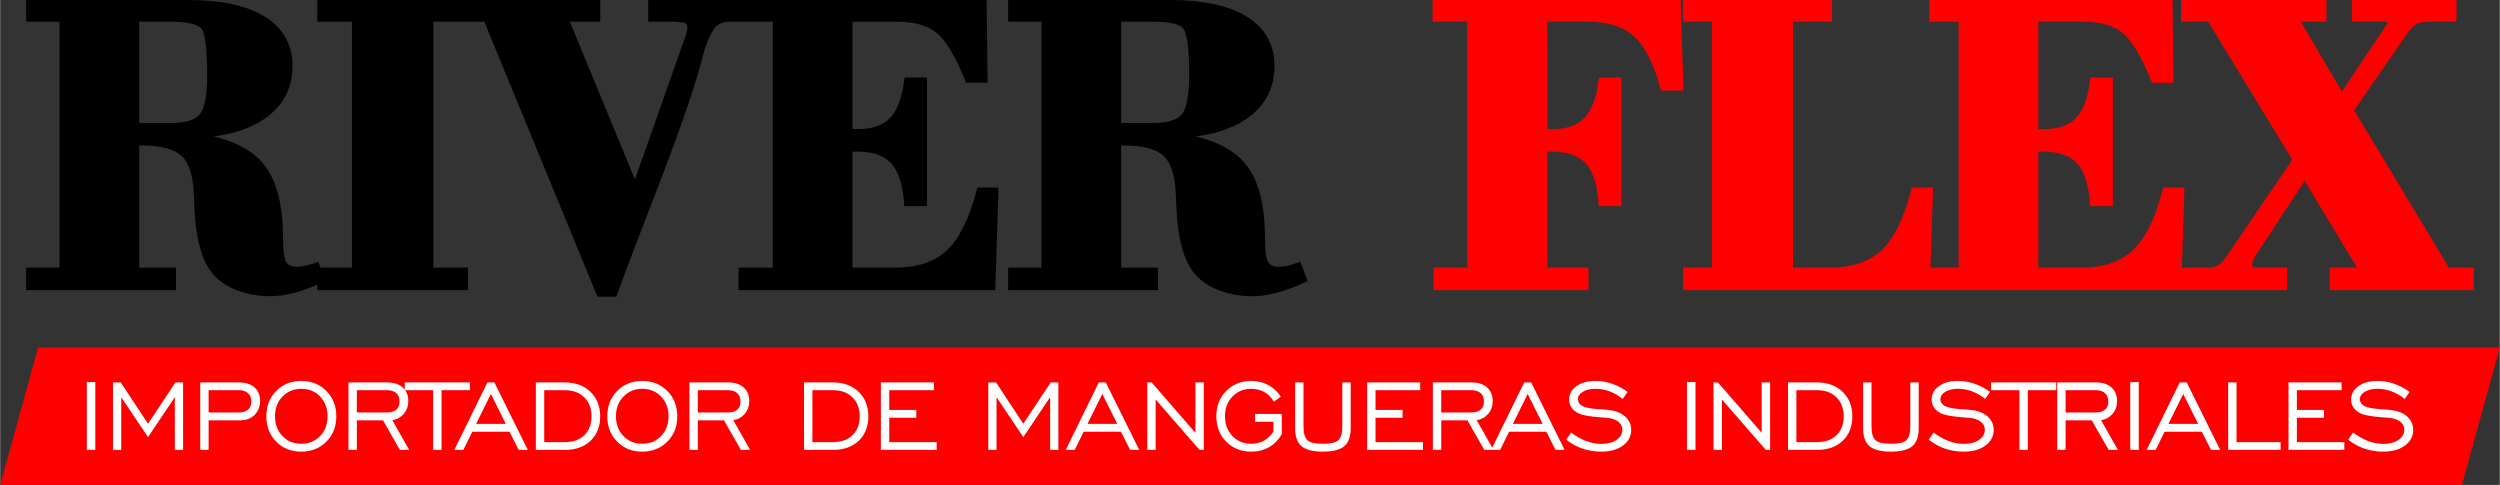
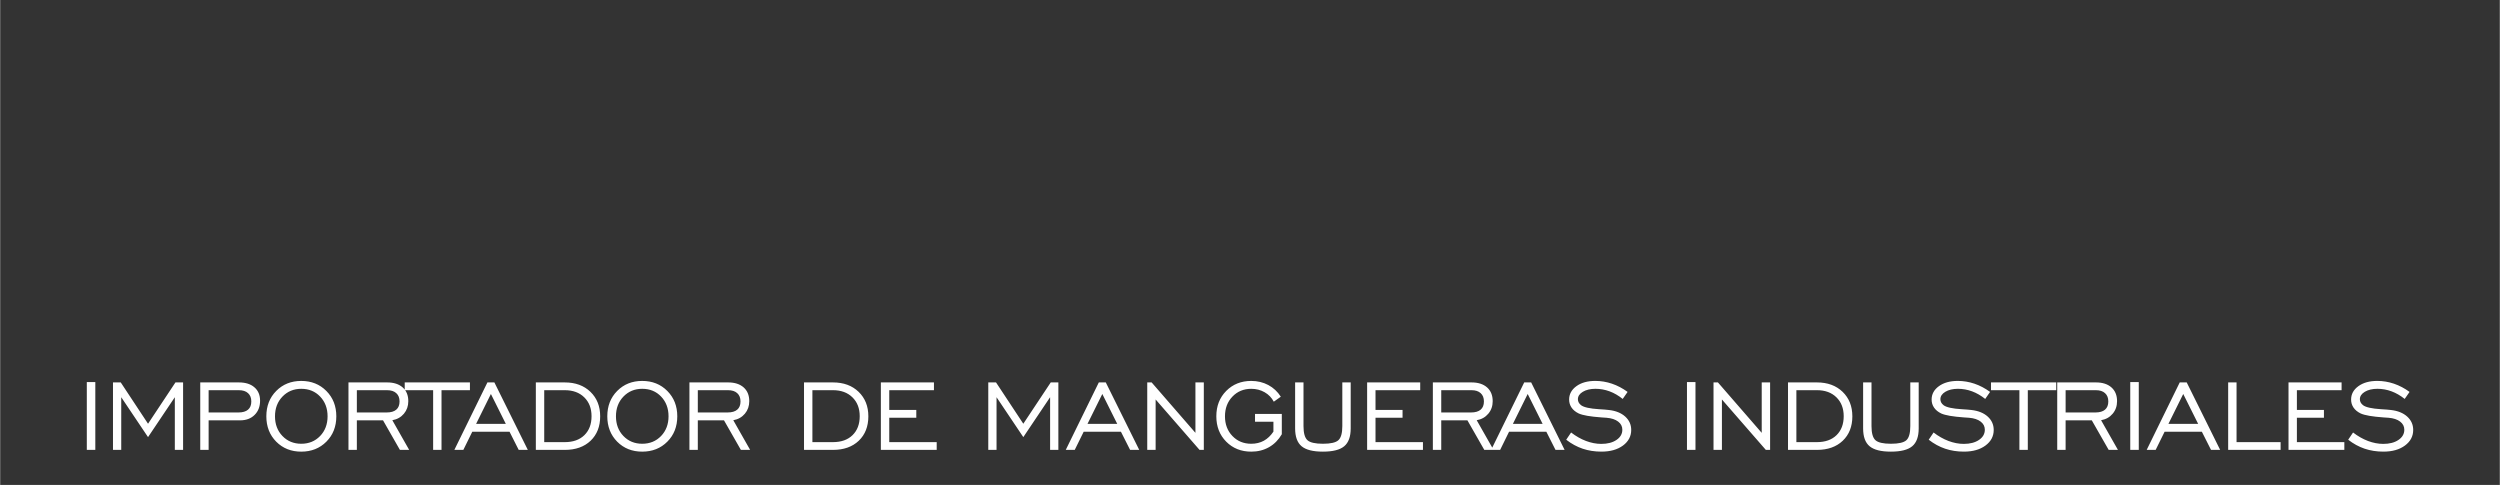
<svg xmlns="http://www.w3.org/2000/svg" xml:space="preserve" width="299px" height="58px" version="1.1" style="shape-rendering:geometricPrecision; text-rendering:geometricPrecision; image-rendering:optimizeQuality; fill-rule:evenodd; clip-rule:evenodd" viewBox="0 0 1416.23 274.76">
  <rect x="0" y="0" width="1416.23" height="274.76" fill="#333333" stroke="none" />
  <defs>
    <style type="text/css">
   
    .fil2 {fill:red}
    .fil0 {fill:black;fill-rule:nonzero}
    .fil1 {fill:red;fill-rule:nonzero}
    .fil3 {fill:white;fill-rule:nonzero}
   
  </style>
  </defs>
  <g id="Capa_x0020_1">
-     <path class="fil0" d="M635.14 69.68l17.66 0c4.31,0 7.89,-0.43 10.72,-1.3 2.62,-0.81 4.59,-1.98 5.9,-3.51 1.33,-1.58 2.36,-4.17 3.08,-7.79 0.77,-3.87 1.16,-8.8 1.16,-14.8 0,-7.64 -0.33,-13.71 -0.98,-18.21 -0.6,-4.18 -1.41,-6.86 -2.43,-8.03 -0.99,-1.14 -2.84,-2.04 -5.54,-2.69 -3,-0.72 -6.97,-1.08 -11.91,-1.08l-17.66 0 0 57.41zm-61.58 81.95l16.43 0 0 -139.36 -18.89 0 0 -12.27 91.56 0c9.34,0 17.61,0.77 24.83,2.3 7.31,1.56 13.53,3.91 18.65,7.06 5.24,3.21 9.2,7.16 11.85,11.84 2.67,4.7 4.01,10.09 4.01,16.14 0,6.1 -1.24,11.59 -3.71,16.48 -2.47,4.88 -6.17,9.12 -11.08,12.73 -4.82,3.53 -10.65,6.27 -17.46,8.23 -3.81,1.09 -7.95,1.94 -12.4,2.54 4.57,1.08 8.71,2.44 12.4,4.07 6.47,2.86 11.63,6.57 15.46,11.13 3.84,4.52 6.71,10.36 8.6,17.5 1.86,7 2.79,15.26 2.79,24.76 0,3.7 0.18,6.75 0.54,9.15 0.34,2.21 0.79,3.78 1.36,4.72 0.5,0.79 1.2,1.4 2.08,1.8 1,0.46 2.29,0.69 3.87,0.69 0.71,0 1.42,-0.04 2.11,-0.11 0.75,-0.08 1.53,-0.2 2.35,-0.37 0.8,-0.16 1.68,-0.38 2.62,-0.64 0.91,-0.25 1.86,-0.56 2.85,-0.91l2.26 -0.79 4.16 10.98 -2.11 0.94c-2.7,1.22 -5.33,2.29 -7.89,3.22 -2.6,0.95 -5.13,1.75 -7.61,2.4 -2.52,0.66 -4.87,1.15 -7.05,1.47 -2.23,0.33 -4.3,0.49 -6.21,0.49 -3.42,0 -6.71,-0.25 -9.87,-0.77 -3.19,-0.53 -6.19,-1.32 -9.02,-2.36l0 -0.01c-2.85,-1.07 -5.42,-2.35 -7.71,-3.84 -2.32,-1.51 -4.35,-3.24 -6.09,-5.2 -3.4,-3.76 -6,-9.07 -7.82,-15.93 -1.76,-6.63 -2.8,-14.78 -3.12,-24.44 -0.07,-2.48 -0.16,-4.35 -0.24,-5.7l0 -0.04c-0.23,-5.26 -0.96,-9.7 -2.18,-13.31 -1.16,-3.43 -2.76,-6.08 -4.8,-7.97 -2.07,-1.88 -4.91,-3.3 -8.51,-4.28 -3.75,-1.01 -8.31,-1.53 -13.67,-1.53l-1.76 0 0 69.19 20.86 0 0 12.76 -84.9 0 0 -12.76 2.46 0zm-494.79 -81.95l17.67 0c4.31,0 7.88,-0.43 10.71,-1.3 2.63,-0.81 4.6,-1.98 5.9,-3.51 1.34,-1.58 2.37,-4.18 3.09,-7.79 0.77,-3.87 1.15,-8.8 1.15,-14.8 0,-7.64 -0.33,-13.71 -0.98,-18.21 -0.6,-4.18 -1.41,-6.86 -2.42,-8.03 -0.99,-1.14 -2.84,-2.04 -5.55,-2.69 -3,-0.72 -6.96,-1.08 -11.9,-1.08l-17.67 0 0 57.41zm-61.58 81.95l16.43 0 0 -139.36 -18.89 0 0 -12.27 91.56 0c9.34,0 17.62,0.77 24.83,2.3 7.32,1.56 13.54,3.91 18.66,7.06 5.24,3.21 9.19,7.16 11.84,11.84 2.67,4.7 4.01,10.09 4.01,16.14 0,6.1 -1.24,11.59 -3.71,16.48 -2.47,4.88 -6.16,9.12 -11.08,12.73 -4.82,3.53 -10.65,6.27 -17.46,8.23 -3.81,1.09 -7.95,1.94 -12.4,2.54 4.58,1.08 8.71,2.44 12.41,4.07 6.47,2.86 11.62,6.57 15.46,11.13 3.83,4.52 6.7,10.36 8.59,17.5 1.86,7 2.79,15.26 2.79,24.76 0,3.7 0.18,6.75 0.55,9.15 0.33,2.21 0.79,3.78 1.36,4.72 0.5,0.79 1.19,1.4 2.08,1.8 0.99,0.46 2.28,0.69 3.86,0.69 0.71,0 1.42,-0.04 2.12,-0.11 0.75,-0.08 1.53,-0.2 2.34,-0.37 0.81,-0.16 1.68,-0.38 2.62,-0.64 0.91,-0.25 1.86,-0.56 2.86,-0.91l2.26 -0.79 1.25 3.31 17.77 0 0 -139.36 -19.63 0 0 -12.27 160.32 0 0 12.27 -17.24 0 36.89 89.4 27.09 -76.8c0.47,-1.18 0.86,-2.26 1.2,-3.24 0.34,-1.01 0.62,-1.93 0.84,-2.76 0.21,-0.77 0.35,-1.43 0.44,-1.98l0 -0.01c0.09,-0.53 0.13,-1 0.13,-1.42 0,-0.69 -0.1,-1.23 -0.3,-1.6 -0.14,-0.29 -0.38,-0.52 -0.72,-0.69 -0.52,-0.25 -1.47,-0.46 -2.84,-0.62 -1.56,-0.18 -3.57,-0.28 -6.03,-0.28l-12.27 0 0 -12.27 191.72 0 0.55 46.87 -12.23 0 -0.61 -1.55c-2.68,-6.67 -5.35,-12.24 -8.03,-16.7 -2.61,-4.35 -5.21,-7.62 -7.8,-9.82 -2.54,-2.15 -5.68,-3.77 -9.41,-4.86 -3.82,-1.11 -8.3,-1.67 -13.42,-1.67l-25.07 0 0 60.82 1.26 0.03 1.93 -0.01c4.07,0 7.62,-0.52 10.63,-1.57 2.92,-1.02 5.37,-2.53 7.32,-4.55l0.01 -0.01c2.01,-2.04 3.69,-4.78 5.02,-8.19 1.39,-3.54 2.41,-7.79 3.05,-12.73l0.28 -2.14 12.7 0 0 72.87 -12.82 0 -0.18 -2.27c-0.41,-5.29 -1.26,-9.81 -2.55,-13.56 -1.25,-3.63 -2.89,-6.52 -4.91,-8.65 -2,-2.11 -4.58,-3.7 -7.75,-4.77 -3.28,-1.1 -7.21,-1.66 -11.78,-1.66l-2.21 0 0 65.75 24.25 0c12.52,0 22.27,-3.26 29.19,-9.76 3.52,-3.3 6.68,-7.74 9.46,-13.31 2.84,-5.67 5.3,-12.49 7.35,-20.47l0.48 -1.85 12.02 0 -1.83 58.15 -145.45 0 0 -12.76 19.38 0 0 -139.36 -24.14 0c-1.79,0 -3.35,0.23 -4.66,0.69 -1.25,0.43 -2.32,1.07 -3.21,1.93l-0.03 0.03c-0.95,0.88 -1.97,2.41 -3.06,4.56 -1.18,2.31 -2.38,5.26 -3.61,8.83 -9.35,38.34 -35.72,99.96 -49.95,139.76l-10.68 0 -64.08 -155.8 -28.88 0 0 139.36 19.63 0 0 12.76 -85.39 0 0 -2.99c-1.78,0.75 -3.53,1.44 -5.24,2.06 -2.6,0.95 -5.13,1.75 -7.61,2.4 -2.51,0.66 -4.86,1.15 -7.04,1.47 -2.24,0.33 -4.31,0.49 -6.22,0.49 -3.42,0 -6.71,-0.25 -9.87,-0.77 -3.18,-0.53 -6.19,-1.32 -9.01,-2.36l0 -0.01c-2.86,-1.07 -5.43,-2.35 -7.72,-3.84 -2.31,-1.51 -4.35,-3.24 -6.09,-5.2 -3.39,-3.76 -6,-9.07 -7.82,-15.93 -1.76,-6.63 -2.8,-14.78 -3.11,-24.44 -0.08,-2.48 -0.16,-4.35 -0.25,-5.7l0 -0.04c-0.23,-5.26 -0.96,-9.7 -2.18,-13.31 -1.15,-3.43 -2.75,-6.08 -4.8,-7.97 -2.07,-1.88 -4.91,-3.3 -8.5,-4.28 -3.76,-1.01 -8.32,-1.53 -13.68,-1.53l-1.76 0 0 69.19 20.86 0 0 12.76 -84.9 0 0 -12.76 2.46 0z" />
-     <path class="fil1" d="M953.48 161.93l0 -10.3 16.44 0 0 -139.36 -16.44 0 0 -12.27 84.41 0 0 12.27 -22.08 0 0 139.36 20.81 0c12.48,0 22.23,-3.26 29.2,-9.77 3.51,-3.3 6.66,-7.73 9.43,-13.28 2.83,-5.67 5.29,-12.51 7.37,-20.5l0.48 -1.84 12.03 0 -1.53 45.39 16.03 0 0 -139.36 -16.65 0 0 -12.27 137.82 0 0.54 46.87 -12.22 0 -0.62 -1.55c-2.67,-6.67 -5.35,-12.24 -8.03,-16.7 -2.6,-4.35 -5.2,-7.62 -7.8,-9.82 -2.54,-2.15 -5.68,-3.77 -9.4,-4.86 -3.83,-1.11 -8.31,-1.67 -13.43,-1.67l-25.06 0 0 60.82 1.26 0.03 1.92 -0.01c4.08,0 7.62,-0.52 10.64,-1.57 2.92,-1.02 5.36,-2.53 7.32,-4.55l0.01 -0.01c2.01,-2.04 3.68,-4.78 5.02,-8.19 1.38,-3.54 2.4,-7.79 3.05,-12.73l0.28 -2.14 12.7 0 0 72.87 -12.83 0 -0.17 -2.27c-0.41,-5.29 -1.27,-9.81 -2.56,-13.56 -1.24,-3.63 -2.89,-6.52 -4.91,-8.65 -1.99,-2.11 -4.58,-3.7 -7.74,-4.77 -3.29,-1.1 -7.22,-1.66 -11.79,-1.66l-2.2 0 0 65.75 24.24 0c12.53,0 22.27,-3.26 29.2,-9.76 3.52,-3.3 6.67,-7.74 9.46,-13.31 2.84,-5.67 5.29,-12.49 7.35,-20.47l0.47 -1.85 12.03 0 -1.43 45.39 13.72 0c1.55,0 2.88,-0.11 3.99,-0.31 1.05,-0.2 1.93,-0.47 2.63,-0.83 0.67,-0.35 1.51,-1.1 2.54,-2.24 1.12,-1.24 2.38,-2.9 3.78,-4.98l35.88 -52.76 -47.65 -78.24 -15.36 0 0 -12.27 82.4 0 0 12.27 -14.57 0 23.26 39.57 24.84 -36.97c0.1,-0.18 0.2,-0.32 0.32,-0.49l0.12 -0.19c0.25,-0.36 0.43,-0.68 0.53,-0.95 0.06,-0.17 0.09,-0.31 0.09,-0.44l0 -0.16 -0.03 -0.01c-0.13,-0.08 -0.36,-0.16 -0.68,-0.22 -0.46,-0.09 -1.05,-0.14 -1.74,-0.14l-17.66 0 0 -12.27 59.17 0 0 12.27 -13.01 0c-2.5,0 -4.58,0.12 -6.23,0.35 -1.49,0.21 -2.61,0.5 -3.35,0.89l-0.04 0.02c-0.74,0.37 -1.56,1.01 -2.44,1.91 -0.98,1 -2.03,2.3 -3.14,3.9l-29.76 43.15 53.67 89.14 14.12 0 0 12.76 -81.67 0 0 -12.76 15.49 0 -29.65 -49.14 -28.07 42.68c-0.26,0.38 -0.5,0.78 -0.69,1.19 -0.21,0.42 -0.39,0.88 -0.54,1.37l-0.02 0.07c-0.17,0.52 -0.3,0.97 -0.38,1.33 -0.06,0.32 -0.1,0.61 -0.1,0.86 0,0.26 0.04,0.45 0.12,0.6 0.08,0.15 0.22,0.3 0.4,0.44 0.25,0.15 0.61,0.29 1.06,0.39 0.57,0.14 1.26,0.21 2.06,0.21l16.24 0 0 12.76 -342.27 0 0 -2.46z" />
-     <path class="fil1" d="M812.06 161.93l0 -10.3 19.14 0 0 -139.36 -19.63 0 0 -12.27 140.55 0 1.58 51.28 -12.73 0 -0.5 -1.81c-1.91,-7 -4.14,-12.96 -6.69,-17.86 -2.47,-4.78 -5.23,-8.51 -8.27,-11.21l-0.01 -0.01c-3,-2.68 -6.7,-4.7 -11.11,-6.05 -4.5,-1.38 -9.75,-2.07 -15.76,-2.07l-22.04 0 0.11 60.78 1.19 0.05 1.89 0.01c3.97,0 7.44,-0.53 10.42,-1.59 2.89,-1.04 5.32,-2.57 7.28,-4.6l0.01 -0.01c2.01,-2.07 3.69,-4.81 5.03,-8.2 1.39,-3.54 2.4,-7.75 3.05,-12.65l0.28 -2.14 12.7 0 0 72.87 -12.83 0 -0.17 -2.27c-0.41,-5.29 -1.27,-9.81 -2.55,-13.56 -1.25,-3.63 -2.89,-6.52 -4.92,-8.65 -1.99,-2.1 -4.56,-3.7 -7.69,-4.77 -3.25,-1.1 -7.11,-1.66 -11.59,-1.66l-2.21 0 0 65.75 23.31 0 0 12.76 -87.84 0 0 -2.46z" />
-     <polygon class="fil2" points="21.48,196.95 1416.23,196.95 1394.75,274.76 0,274.76 " />
    <path class="fil3" d="M49.08 254.9l0 -38.44 4.82 0 0 38.44 -4.82 0zm14.83 0l0 -38.23 4.4 0 15.46 23.41 15.53 -23.41 4.33 0 0 38.23 -4.68 0 0 -29.85 -15.18 22.61 -15.18 -22.61 0 29.85 -4.68 0zm54.19 -21.21l16.88 0c2.4,0 4.22,-0.53 5.45,-1.59 1.24,-1.05 1.85,-2.61 1.85,-4.67 0,-2 -0.61,-3.57 -1.85,-4.68 -1.23,-1.13 -2.97,-1.68 -5.22,-1.68l-17.11 0 0 12.62zm-4.75 21.21l0 -38.23 21.93 0c3.72,0 6.64,0.92 8.76,2.77 2.14,1.84 3.21,4.37 3.21,7.57 0,3.33 -1.03,6.02 -3.1,8.07 -2.06,2.05 -4.81,3.08 -8.24,3.08l-17.81 0 0 16.74 -4.75 0zm57.24 -3.48c4.29,0 7.85,-1.46 10.68,-4.39 2.81,-2.93 4.22,-6.66 4.22,-11.16 0,-4.52 -1.41,-8.25 -4.21,-11.18 -2.8,-2.94 -6.37,-4.4 -10.69,-4.4 -4.29,0 -7.85,1.48 -10.67,4.42 -2.82,2.94 -4.22,6.67 -4.22,11.16 0,4.5 1.4,8.23 4.22,11.16 2.82,2.93 6.38,4.39 10.67,4.39zm-0.01 4.47c-5.73,0 -10.46,-1.89 -14.19,-5.66 -3.72,-3.77 -5.59,-8.56 -5.59,-14.36 0,-5.82 1.87,-10.62 5.62,-14.39 3.73,-3.77 8.45,-5.66 14.16,-5.66 5.72,0 10.46,1.89 14.23,5.69 3.76,3.78 5.64,8.57 5.64,14.36 0,5.8 -1.88,10.59 -5.63,14.36 -3.74,3.77 -8.5,5.66 -14.24,5.66zm31.5 -22.2l16.88 0c2.4,0 4.22,-0.53 5.45,-1.59 1.24,-1.05 1.86,-2.61 1.86,-4.67 0,-2 -0.62,-3.57 -1.86,-4.68 -1.23,-1.13 -2.97,-1.68 -5.21,-1.68l-17.12 0 0 12.62zm-4.75 21.21l0 -38.23 21.94 0c3.73,0 6.65,0.95 8.78,2.83 2.12,1.88 3.18,4.48 3.18,7.8 0,2.76 -0.83,5.13 -2.48,7.1 -1.67,1.98 -3.86,3.21 -6.57,3.69l9.55 16.81 -5.25 0 -9.56 -16.74 -14.84 0 0 16.74 -4.75 0zm47.97 0l0 -33.83 -16.1 0 0 -4.4 36.95 0 0 4.4 -16.1 0 0 33.83 -4.75 0zm24.35 -14.75l16.83 0 -8.45 -16.93 -8.38 16.93zm-12.33 14.75l18.73 -38.23 3.95 0 18.95 38.23 -5.17 0 -5.19 -10.28 -21.12 0 -5.06 10.28 -5.09 0zm62.56 -33.83l-11.64 0 0 29.43 11.64 0c4.71,0 8.42,-1.32 11.11,-3.96 2.71,-2.65 4.06,-6.22 4.06,-10.72 0,-4.43 -1.37,-8 -4.13,-10.7 -2.74,-2.7 -6.43,-4.05 -11.04,-4.05zm0 -4.4c6.02,0 10.87,1.78 14.54,5.33 3.68,3.56 5.52,8.18 5.52,13.89 0,5.75 -1.81,10.36 -5.42,13.82 -3.63,3.46 -8.5,5.19 -14.64,5.19l-16.39 0 0 -38.23 16.39 0zm43.89 34.75c4.29,0 7.85,-1.46 10.68,-4.39 2.81,-2.93 4.22,-6.66 4.22,-11.16 0,-4.52 -1.41,-8.25 -4.21,-11.18 -2.8,-2.94 -6.37,-4.4 -10.69,-4.4 -4.29,0 -7.85,1.48 -10.67,4.42 -2.82,2.94 -4.22,6.67 -4.22,11.16 0,4.5 1.4,8.23 4.22,11.16 2.82,2.93 6.38,4.39 10.67,4.39zm-0.01 4.47c-5.73,0 -10.46,-1.89 -14.19,-5.66 -3.72,-3.77 -5.59,-8.56 -5.59,-14.36 0,-5.82 1.87,-10.62 5.62,-14.39 3.73,-3.77 8.45,-5.66 14.16,-5.66 5.72,0 10.46,1.89 14.23,5.69 3.76,3.78 5.64,8.57 5.64,14.36 0,5.8 -1.88,10.59 -5.63,14.36 -3.74,3.77 -8.5,5.66 -14.24,5.66zm31.5 -22.2l16.88 0c2.4,0 4.22,-0.53 5.45,-1.59 1.24,-1.05 1.86,-2.61 1.86,-4.67 0,-2 -0.62,-3.57 -1.86,-4.68 -1.23,-1.13 -2.97,-1.68 -5.21,-1.68l-17.12 0 0 12.62zm-4.75 21.21l0 -38.23 21.94 0c3.73,0 6.65,0.95 8.78,2.83 2.12,1.88 3.18,4.48 3.18,7.8 0,2.76 -0.83,5.13 -2.48,7.1 -1.67,1.98 -3.86,3.21 -6.57,3.69l9.55 16.81 -5.25 0 -9.56 -16.74 -14.84 0 0 16.74 -4.75 0zm81.31 -33.83l-11.64 0 0 29.43 11.64 0c4.71,0 8.42,-1.32 11.11,-3.96 2.71,-2.65 4.06,-6.22 4.06,-10.72 0,-4.43 -1.37,-8 -4.13,-10.7 -2.74,-2.7 -6.43,-4.05 -11.04,-4.05zm0 -4.4c6.02,0 10.87,1.78 14.54,5.33 3.68,3.56 5.52,8.18 5.52,13.89 0,5.75 -1.81,10.36 -5.42,13.82 -3.63,3.46 -8.5,5.19 -14.64,5.19l-16.39 0 0 -38.23 16.39 0zm27.15 38.23l0 -38.23 30.08 0 0 4.4 -25.32 0 0 11.2 15.32 0 0 4.4 -15.32 0 0 13.83 26.88 0 0 4.4 -31.64 0zm60.86 0l0 -38.23 4.39 0 15.46 23.41 15.54 -23.41 4.32 0 0 38.23 -4.68 0 0 -29.85 -15.18 22.61 -15.17 -22.61 0 29.85 -4.68 0zm56.22 -14.75l16.84 0 -8.45 -16.93 -8.39 16.93zm-12.32 14.75l18.73 -38.23 3.95 0 18.95 38.23 -5.17 0 -5.19 -10.28 -21.12 0 -5.06 10.28 -5.09 0zm46.17 0l0 -38.23 2.49 0 24.81 28.57 0 -28.57 4.75 0 0 38.23 -2.42 0 -24.88 -28.57 0 28.57 -4.75 0zm71.49 -10.36l0 -5.6 -10.43 0 0 -4.4 15.18 0 0 11.49c-1.85,3.18 -4.26,5.62 -7.23,7.32 -2.96,1.69 -6.33,2.54 -10.09,2.54 -5.72,0 -10.45,-1.89 -14.18,-5.66 -3.73,-3.77 -5.6,-8.56 -5.6,-14.36 0,-5.82 1.87,-10.62 5.61,-14.39 3.74,-3.77 8.46,-5.66 14.16,-5.66 3.53,0 6.76,0.77 9.67,2.32 2.91,1.55 5.27,3.76 7.09,6.62l-3.97 2.83c-1.21,-2.28 -2.93,-4.07 -5.2,-5.36 -2.26,-1.29 -4.79,-1.94 -7.58,-1.94 -4.29,0 -7.85,1.48 -10.66,4.42 -2.82,2.94 -4.22,6.67 -4.22,11.16 0,4.5 1.4,8.23 4.22,11.16 2.81,2.93 6.37,4.39 10.66,4.39 2.68,0 5.06,-0.58 7.15,-1.72 2.08,-1.16 3.89,-2.87 5.42,-5.16zm17.04 -27.87l0 24.75c0,3.96 0.74,6.62 2.23,7.98 1.49,1.35 4.41,2.02 8.79,2.02 4.36,0 7.28,-0.67 8.75,-2.02 1.48,-1.36 2.22,-4.02 2.22,-7.98l0 -24.75 4.75 0 0 26.03c0,4.71 -1.22,8.09 -3.67,10.13 -2.44,2.05 -6.47,3.06 -12.08,3.06 -5.6,0 -9.63,-1.01 -12.08,-3.06 -2.44,-2.04 -3.66,-5.42 -3.66,-10.13l0 -26.03 4.75 0zm36.05 38.23l0 -38.23 30.07 0 0 4.4 -25.32 0 0 11.2 15.32 0 0 4.4 -15.32 0 0 13.83 26.88 0 0 4.4 -31.63 0zm41.99 -21.21l16.88 0c2.4,0 4.22,-0.53 5.45,-1.59 1.24,-1.05 1.85,-2.61 1.85,-4.67 0,-2 -0.61,-3.57 -1.85,-4.68 -1.23,-1.13 -2.97,-1.68 -5.22,-1.68l-17.11 0 0 12.62zm-4.75 21.21l0 -38.23 21.93 0c3.74,0 6.66,0.95 8.79,2.83 2.11,1.88 3.18,4.48 3.18,7.8 0,2.76 -0.83,5.13 -2.49,7.1 -1.66,1.98 -3.85,3.21 -6.57,3.69l9.55 16.81 -5.25 0 -9.56 -16.74 -14.83 0 0 16.74 -4.75 0zm45.35 -14.75l16.83 0 -8.45 -16.93 -8.38 16.93zm-12.33 14.75l18.74 -38.23 3.94 0 18.95 38.23 -5.16 0 -5.19 -10.28 -21.13 0 -5.05 10.28 -5.1 0zm42.53 -5.76l2.77 -4.1c2.7,2.09 5.52,3.69 8.44,4.8 2.92,1.1 5.81,1.66 8.67,1.66 3.54,0 6.41,-0.75 8.61,-2.25 2.21,-1.5 3.31,-3.43 3.31,-5.78 0,-1.87 -0.79,-3.41 -2.38,-4.61 -1.58,-1.21 -3.77,-1.93 -6.56,-2.16 -0.67,-0.07 -1.64,-0.15 -2.91,-0.2 -6.29,-0.45 -10.56,-1.19 -12.86,-2.23 -1.77,-0.86 -3.13,-1.96 -4.05,-3.31 -0.92,-1.36 -1.39,-2.87 -1.39,-4.56 0,-3.07 1.38,-5.6 4.13,-7.6 2.74,-1.99 6.31,-2.98 10.7,-2.98 3.19,0 6.33,0.52 9.44,1.57 3.11,1.06 6.07,2.62 8.86,4.67l-2.77 3.97c-2.36,-1.9 -4.84,-3.33 -7.43,-4.3 -2.61,-0.96 -5.28,-1.44 -8.02,-1.44 -2.88,0 -5.26,0.57 -7.14,1.69 -1.87,1.12 -2.8,2.53 -2.8,4.22 0,0.66 0.15,1.28 0.45,1.83 0.29,0.56 0.77,1.09 1.38,1.57 1.57,1.17 4.97,1.93 10.19,2.25 2.4,0.14 4.27,0.28 5.58,0.45 3.88,0.44 6.95,1.68 9.22,3.73 2.26,2.06 3.39,4.58 3.39,7.58 0,3.57 -1.55,6.51 -4.65,8.82 -3.11,2.3 -7.19,3.46 -12.23,3.46 -3.8,0 -7.35,-0.55 -10.61,-1.65 -3.28,-1.11 -6.39,-2.8 -9.34,-5.1zm68.42 5.76l0 -38.44 4.82 0 0 38.44 -4.82 0zm15.04 0l0 -38.23 2.5 0 24.81 28.57 0 -28.57 4.75 0 0 38.23 -2.42 0 -24.88 -28.57 0 28.57 -4.76 0zm58.6 -33.83l-11.65 0 0 29.43 11.65 0c4.7,0 8.41,-1.32 11.11,-3.96 2.7,-2.65 4.05,-6.22 4.05,-10.72 0,-4.43 -1.37,-8 -4.12,-10.7 -2.74,-2.7 -6.43,-4.05 -11.04,-4.05zm0 -4.4c6.01,0 10.86,1.78 14.54,5.33 3.67,3.56 5.52,8.18 5.52,13.89 0,5.75 -1.81,10.36 -5.43,13.82 -3.63,3.46 -8.5,5.19 -14.63,5.19l-16.4 0 0 -38.23 16.4 0zm30.91 0l0 24.75c0,3.96 0.74,6.62 2.23,7.98 1.49,1.35 4.41,2.02 8.78,2.02 4.37,0 7.28,-0.67 8.76,-2.02 1.48,-1.36 2.21,-4.02 2.21,-7.98l0 -24.75 4.76 0 0 26.03c0,4.71 -1.22,8.09 -3.67,10.13 -2.45,2.05 -6.48,3.06 -12.08,3.06 -5.6,0 -9.63,-1.01 -12.08,-3.06 -2.45,-2.04 -3.66,-5.42 -3.66,-10.13l0 -26.03 4.75 0zm32.41 32.47l2.76 -4.1c2.71,2.09 5.52,3.69 8.44,4.8 2.92,1.1 5.82,1.66 8.68,1.66 3.53,0 6.41,-0.75 8.61,-2.25 2.21,-1.5 3.31,-3.43 3.31,-5.78 0,-1.87 -0.8,-3.41 -2.38,-4.61 -1.58,-1.21 -3.77,-1.93 -6.56,-2.16 -0.67,-0.07 -1.64,-0.15 -2.91,-0.2 -6.29,-0.45 -10.57,-1.19 -12.86,-2.23 -1.77,-0.86 -3.13,-1.96 -4.05,-3.31 -0.93,-1.36 -1.39,-2.87 -1.39,-4.56 0,-3.07 1.37,-5.6 4.13,-7.6 2.74,-1.99 6.31,-2.98 10.7,-2.98 3.19,0 6.33,0.52 9.44,1.57 3.11,1.06 6.06,2.62 8.85,4.67l-2.76 3.97c-2.37,-1.9 -4.84,-3.33 -7.44,-4.3 -2.6,-0.96 -5.27,-1.44 -8.01,-1.44 -2.89,0 -5.26,0.57 -7.14,1.69 -1.87,1.12 -2.8,2.53 -2.8,4.22 0,0.66 0.15,1.28 0.45,1.83 0.29,0.56 0.76,1.09 1.38,1.57 1.57,1.17 4.96,1.93 10.19,2.25 2.4,0.14 4.27,0.28 5.58,0.45 3.88,0.44 6.95,1.68 9.22,3.73 2.26,2.06 3.39,4.58 3.39,7.58 0,3.57 -1.55,6.51 -4.66,8.82 -3.11,2.3 -7.18,3.46 -12.22,3.46 -3.8,0 -7.35,-0.55 -10.61,-1.65 -3.28,-1.11 -6.39,-2.8 -9.34,-5.1zm51.39 5.76l0 -33.83 -16.1 0 0 -4.4 36.96 0 0 4.4 -16.1 0 0 33.83 -4.76 0zm26.18 -21.21l16.88 0c2.4,0 4.23,-0.53 5.45,-1.59 1.24,-1.05 1.86,-2.61 1.86,-4.67 0,-2 -0.62,-3.57 -1.86,-4.68 -1.22,-1.13 -2.96,-1.68 -5.21,-1.68l-17.12 0 0 12.62zm-4.75 21.21l0 -38.23 21.94 0c3.74,0 6.66,0.95 8.78,2.83 2.12,1.88 3.18,4.48 3.18,7.8 0,2.76 -0.82,5.13 -2.48,7.1 -1.66,1.98 -3.85,3.21 -6.57,3.69l9.55 16.81 -5.25 0 -9.56 -16.74 -14.84 0 0 16.74 -4.75 0zm41.37 0l0 -38.44 4.83 0 0 38.44 -4.83 0zm21.63 -14.75l16.84 0 -8.45 -16.93 -8.39 16.93zm-12.32 14.75l18.73 -38.23 3.95 0 18.95 38.23 -5.17 0 -5.19 -10.28 -21.12 0 -5.06 10.28 -5.09 0zm46.17 0l0 -38.23 4.75 0 0 33.83 24.96 0 0 4.4 -29.71 0zm34.19 0l0 -38.23 30.07 0 0 4.4 -25.32 0 0 11.2 15.32 0 0 4.4 -15.32 0 0 13.83 26.88 0 0 4.4 -31.63 0zm33.81 -5.76l2.76 -4.1c2.71,2.09 5.52,3.69 8.44,4.8 2.92,1.1 5.82,1.66 8.68,1.66 3.53,0 6.41,-0.75 8.61,-2.25 2.21,-1.5 3.31,-3.43 3.31,-5.78 0,-1.87 -0.8,-3.41 -2.38,-4.61 -1.58,-1.21 -3.77,-1.93 -6.56,-2.16 -0.67,-0.07 -1.64,-0.15 -2.91,-0.2 -6.29,-0.45 -10.57,-1.19 -12.86,-2.23 -1.77,-0.86 -3.13,-1.96 -4.05,-3.31 -0.93,-1.36 -1.39,-2.87 -1.39,-4.56 0,-3.07 1.37,-5.6 4.13,-7.6 2.74,-1.99 6.31,-2.98 10.7,-2.98 3.19,0 6.33,0.52 9.44,1.57 3.11,1.06 6.06,2.62 8.85,4.67l-2.76 3.97c-2.37,-1.9 -4.84,-3.33 -7.44,-4.3 -2.6,-0.96 -5.27,-1.44 -8.01,-1.44 -2.89,0 -5.26,0.57 -7.14,1.69 -1.87,1.12 -2.8,2.53 -2.8,4.22 0,0.66 0.15,1.28 0.45,1.83 0.29,0.56 0.76,1.09 1.38,1.57 1.57,1.17 4.96,1.93 10.19,2.25 2.4,0.14 4.27,0.28 5.58,0.45 3.88,0.44 6.95,1.68 9.22,3.73 2.26,2.06 3.39,4.58 3.39,7.58 0,3.57 -1.55,6.51 -4.66,8.82 -3.11,2.3 -7.18,3.46 -12.22,3.46 -3.8,0 -7.35,-0.55 -10.61,-1.65 -3.28,-1.11 -6.39,-2.8 -9.34,-5.1z" />
  </g>
</svg>